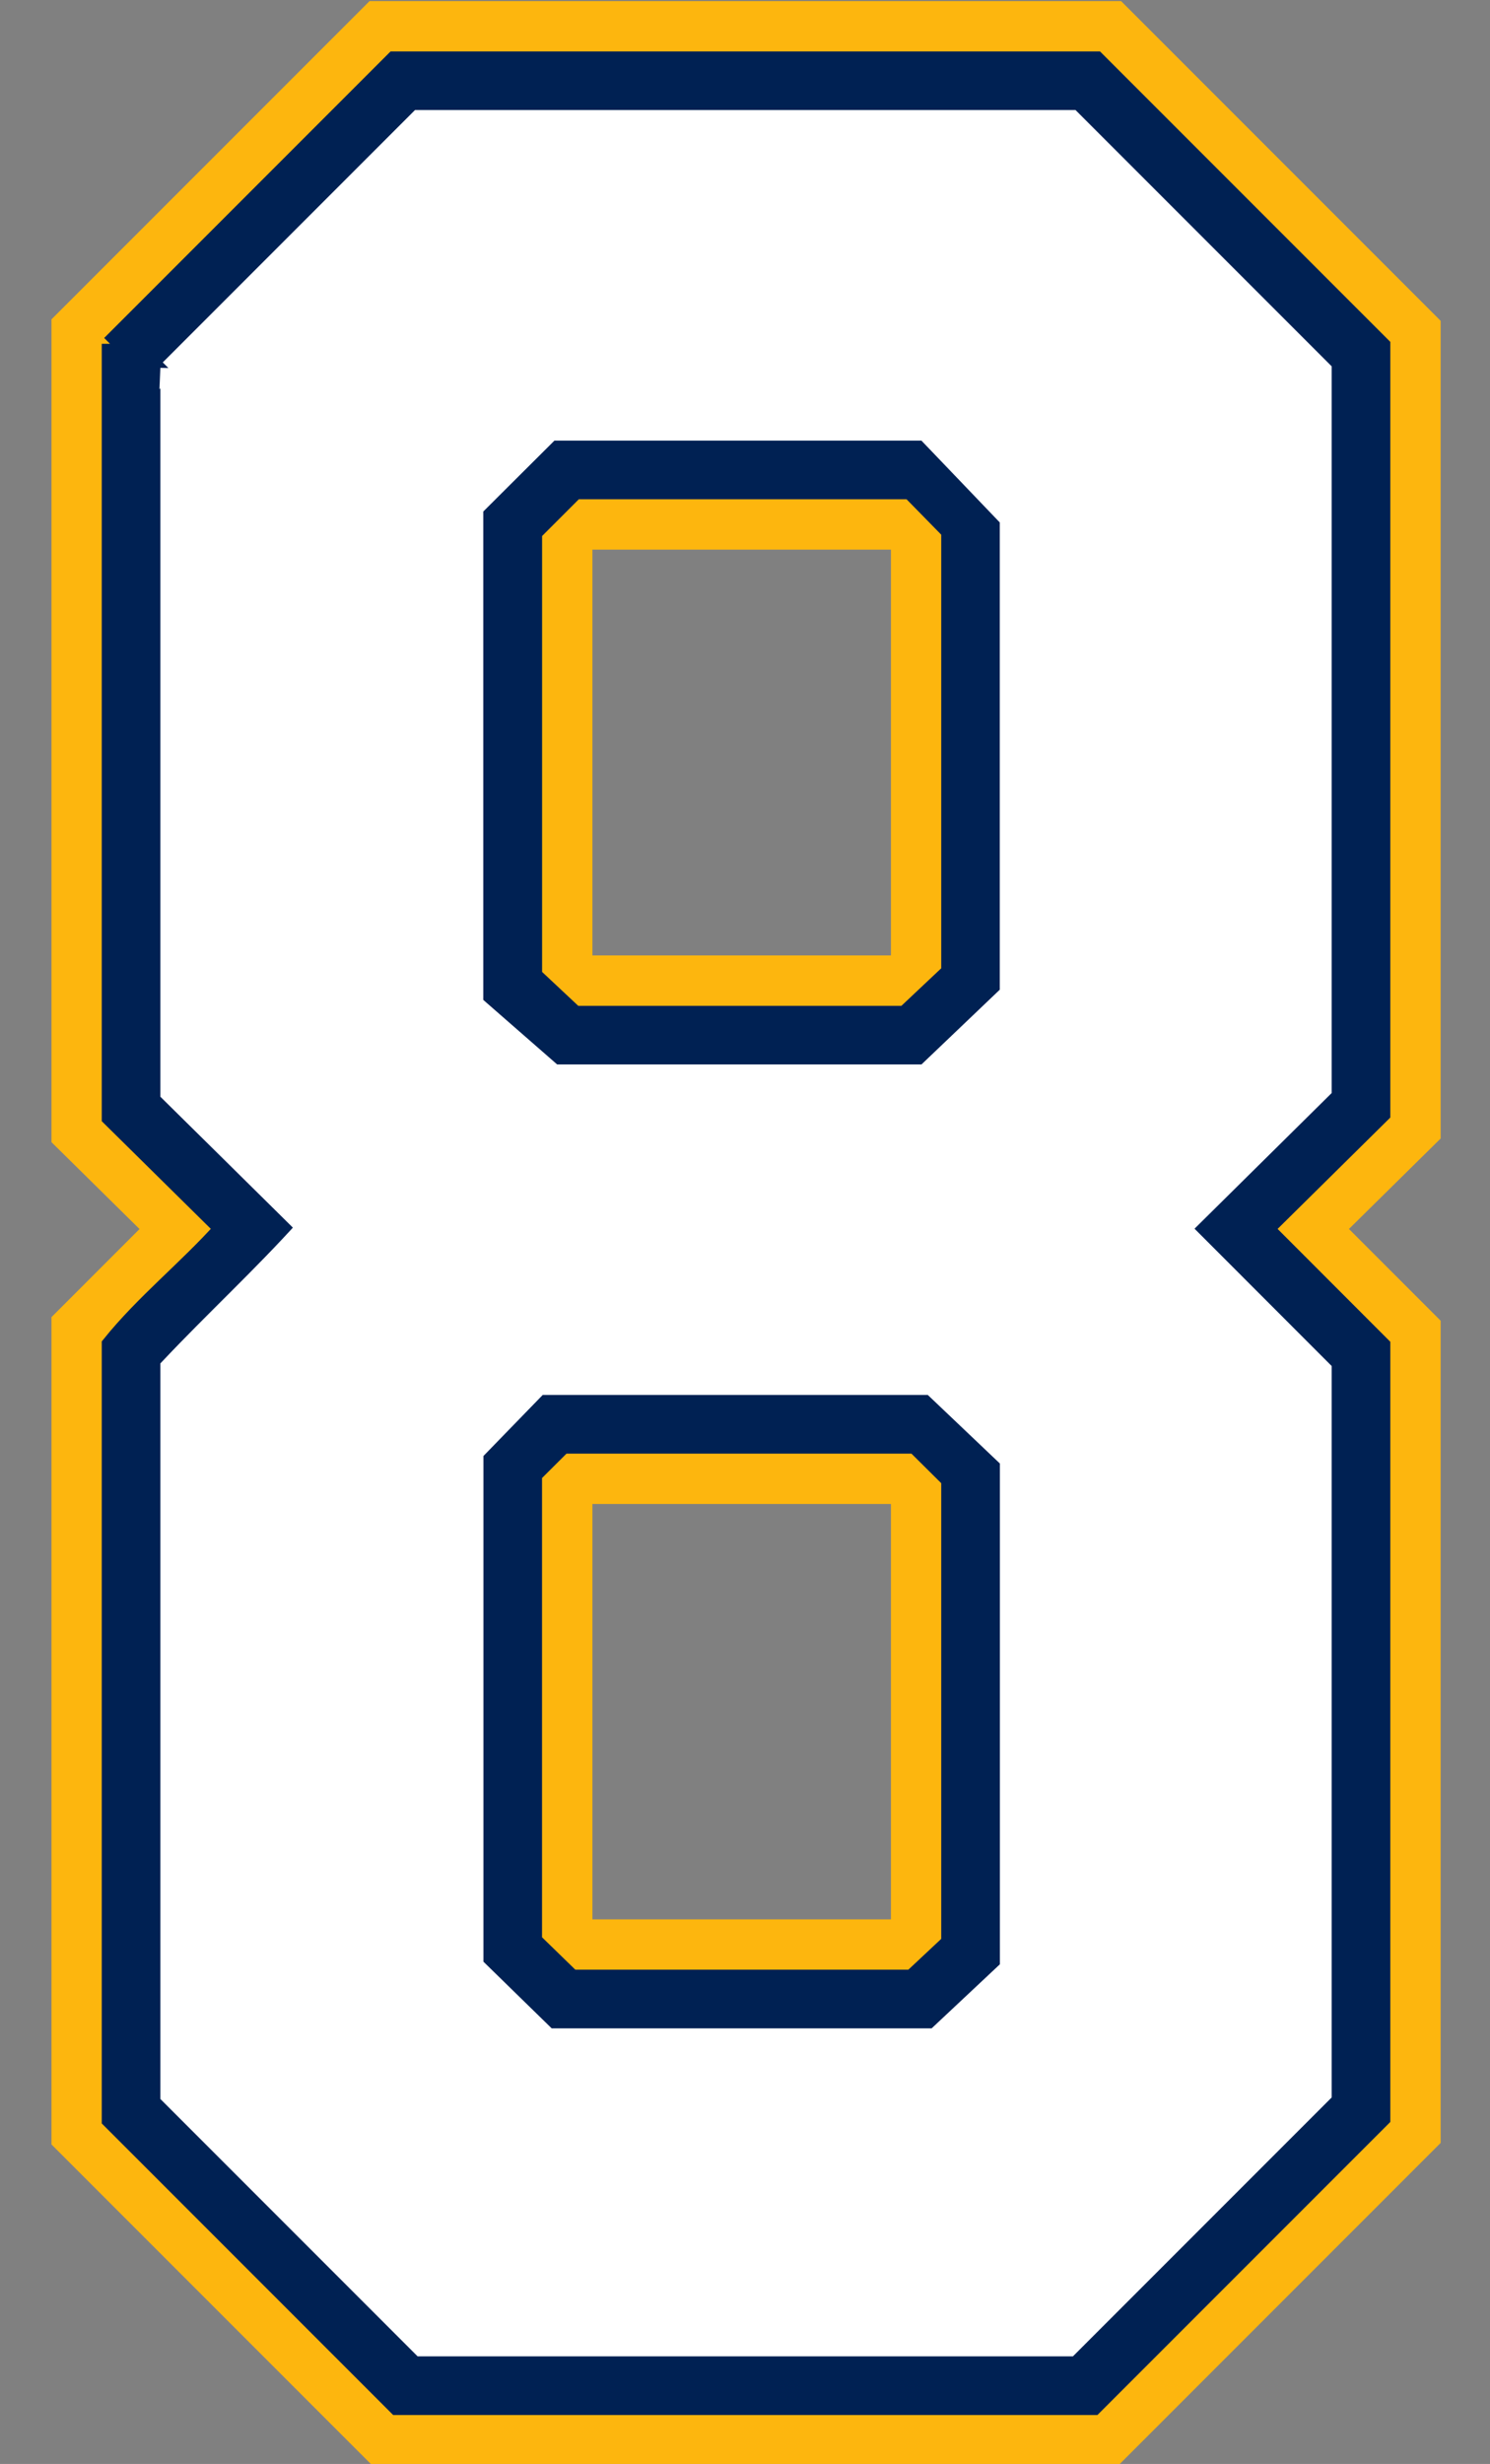
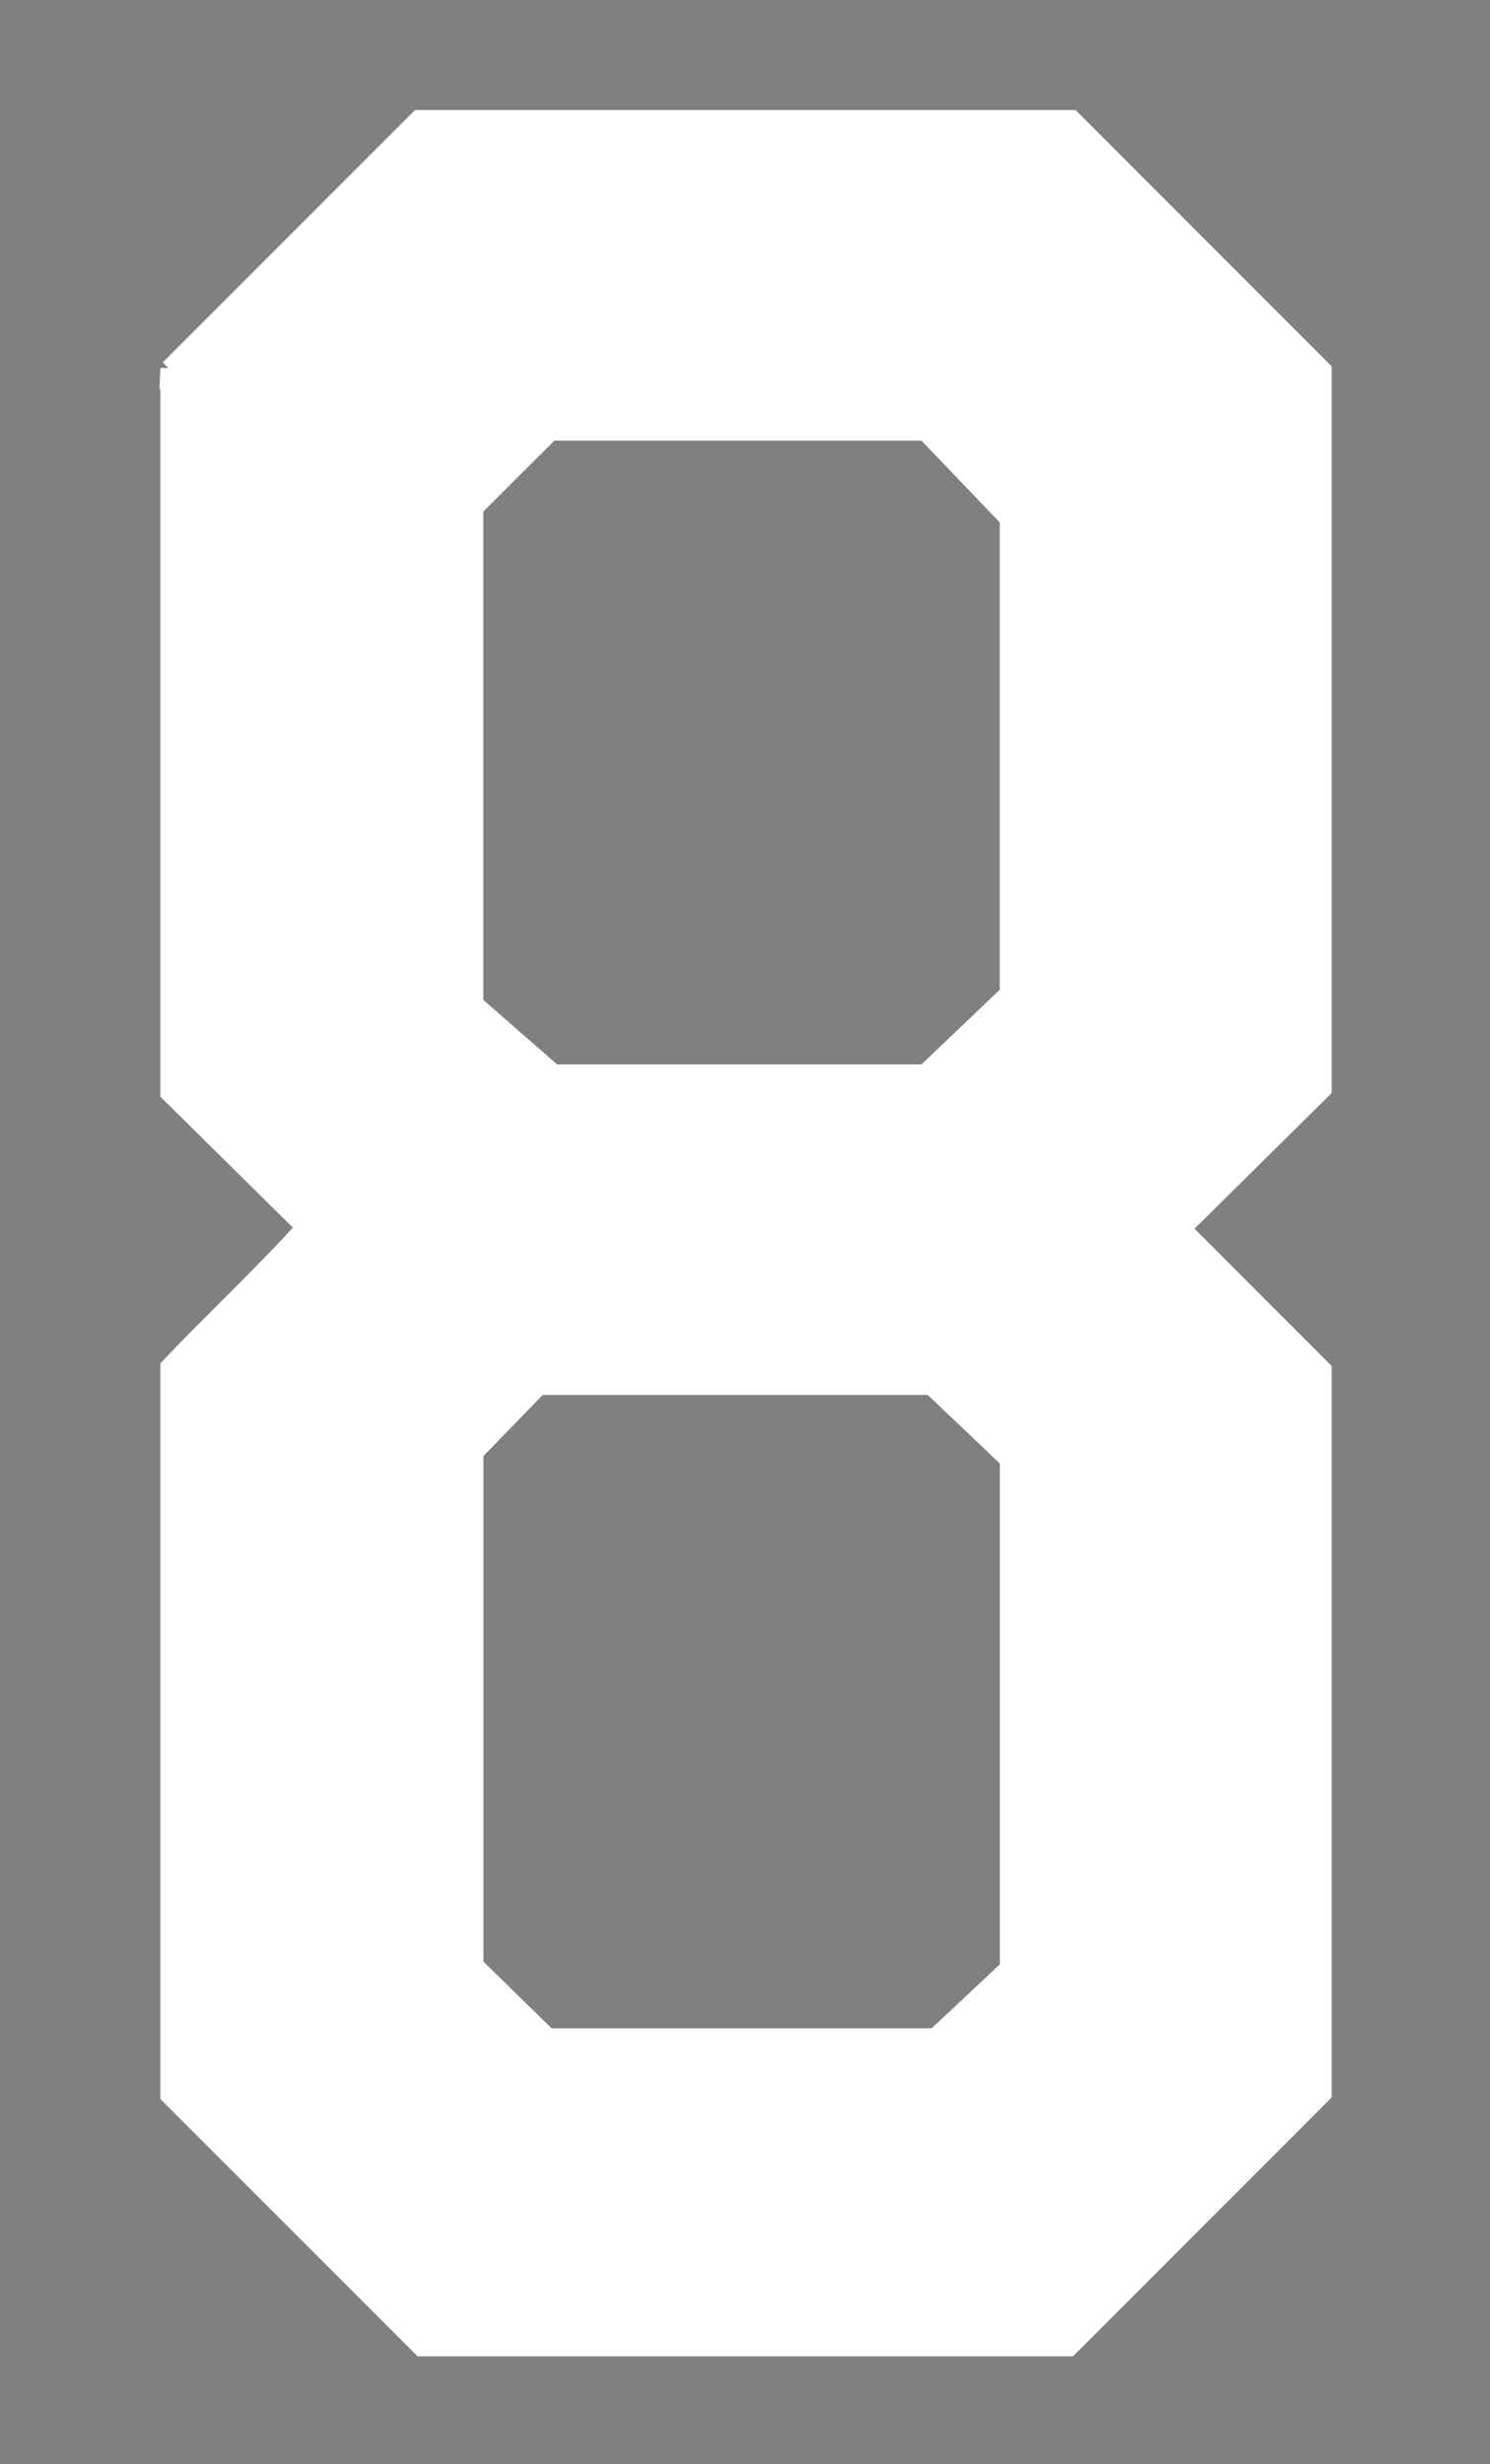
<svg xmlns="http://www.w3.org/2000/svg" xmlns:ns1="http://www.inkscape.org/namespaces/inkscape" xmlns:ns2="http://sodipodi.sourceforge.net/DTD/sodipodi-0.dtd" width="27.227mm" height="45mm" viewBox="0 0 27.227 45" version="1.1" id="svg1" ns1:version="1.3.2 (091e20e, 2023-11-25)" ns2:docname="8.svg" xml:space="preserve">
  <rect x="0" y="0" width="27.227" height="45" fill="#808080" stroke="none" />
  <ns2:namedview id="namedview1" pagecolor="#ffffff" bordercolor="#000000" borderopacity="0.25" ns1:showpageshadow="2" ns1:pageopacity="0.0" ns1:pagecheckerboard="0" ns1:deskcolor="#d1d1d1" ns1:document-units="mm" ns1:zoom="4" ns1:cx="33.5" ns1:cy="156.375" ns1:window-width="2048" ns1:window-height="1212" ns1:window-x="2237" ns1:window-y="87" ns1:window-maximized="0" ns1:current-layer="layer10" />
  <defs id="defs1" />
  <g ns1:groupmode="layer" id="layer10" ns1:label="8" style="display:inline" transform="translate(-108.372,-118.956)">
    <g id="g1" transform="matrix(1.012,0,0,1.012,-0.36,-1.408)">
-       <path id="path3" style="display:inline;fill:#fdb60e;fill-opacity:1;stroke:#ffffff;stroke-width:0" d="m 114.116,118.956 -5.744,5.744 v 14.849 l 1.59,1.568 -1.59,1.59 v 14.93 l 5.791,5.791 h 13.474 l 5.819,-5.819 v -14.837 l -1.656,-1.656 1.656,-1.633 v -14.756 l -5.771,-5.771 z m 4.024,9.9 h 5.39 v 7.323 h -5.39 z m 0,17.223 h 5.39 v 7.496 h -5.39 z" ns1:label="Outer Outline" />
-       <path id="path19" style="display:inline;fill:#002153;fill-opacity:1;stroke:#002153;stroke-width:0.3;stroke-dasharray:none;stroke-opacity:1" ns1:label="Inner Outline" d="m 109.43,125.141 v 13.967 c 0.676,0.667 1.351,1.334 2.027,2 -0.648,0.724 -1.418,1.333 -2.027,2.09 v 13.998 l 5.174,5.174 h 12.592 c 1.734,-1.734 3.467,-3.467 5.201,-5.201 v -13.955 c -0.699,-0.7 -1.398,-1.4 -2.098,-2.1 0.699,-0.691 1.398,-1.381 2.098,-2.072 v -13.873 c -1.718,-1.718 -3.436,-3.436 -5.154,-5.154 h -12.686 c -1.709,1.709 -3.418,3.418 -5.127,5.127 z m 8.402,2.656 h 6.043 l 0.713,0.728 v 7.951 l -0.81,0.763 h -5.953 l -0.744,-0.697 v -7.994 z m -0.222,17.223 h 6.352 l 0.626,0.621 v 8.351 l -0.684,0.641 h -6.134 l -0.69,-0.671 v -8.414 z" ns2:nodetypes="ccccccccccccccccccccccccccccccccc" />
      <path id="path28" style="display:inline;fill:#ffffff;fill-opacity:1;stroke:#ffffff;stroke-width:0.3;stroke-dasharray:none;stroke-opacity:1" ns1:label="Fill" d="m 110.488,125.582 v 13.084 c 0.817,0.807 1.635,1.612 2.451,2.42 -0.785,0.87 -1.647,1.664 -2.451,2.516 v 13.152 l 4.557,4.557 h 11.709 c 1.528,-1.528 3.056,-3.056 4.584,-4.584 v -13.076 c -0.846,-0.847 -1.692,-1.694 -2.539,-2.541 0.846,-0.837 1.693,-1.673 2.539,-2.51 v -12.99 l -4.537,-4.537 h -11.803 c -1.503,1.503 -3.007,3.007 -4.51,4.51 z m 6.904,1.156 h 6.752 l 1.501,1.567 v 8.557 l -1.503,1.434 h -6.696 l -1.427,-1.246 v -8.944 z m -0.213,17.223 h 7.076 l 1.392,1.323 v 9.167 l -1.323,1.241 h -6.981 l -1.321,-1.29 v -9.25 z" ns2:nodetypes="ccccccccccccccccccccccccccccccccc" />
    </g>
  </g>
</svg>